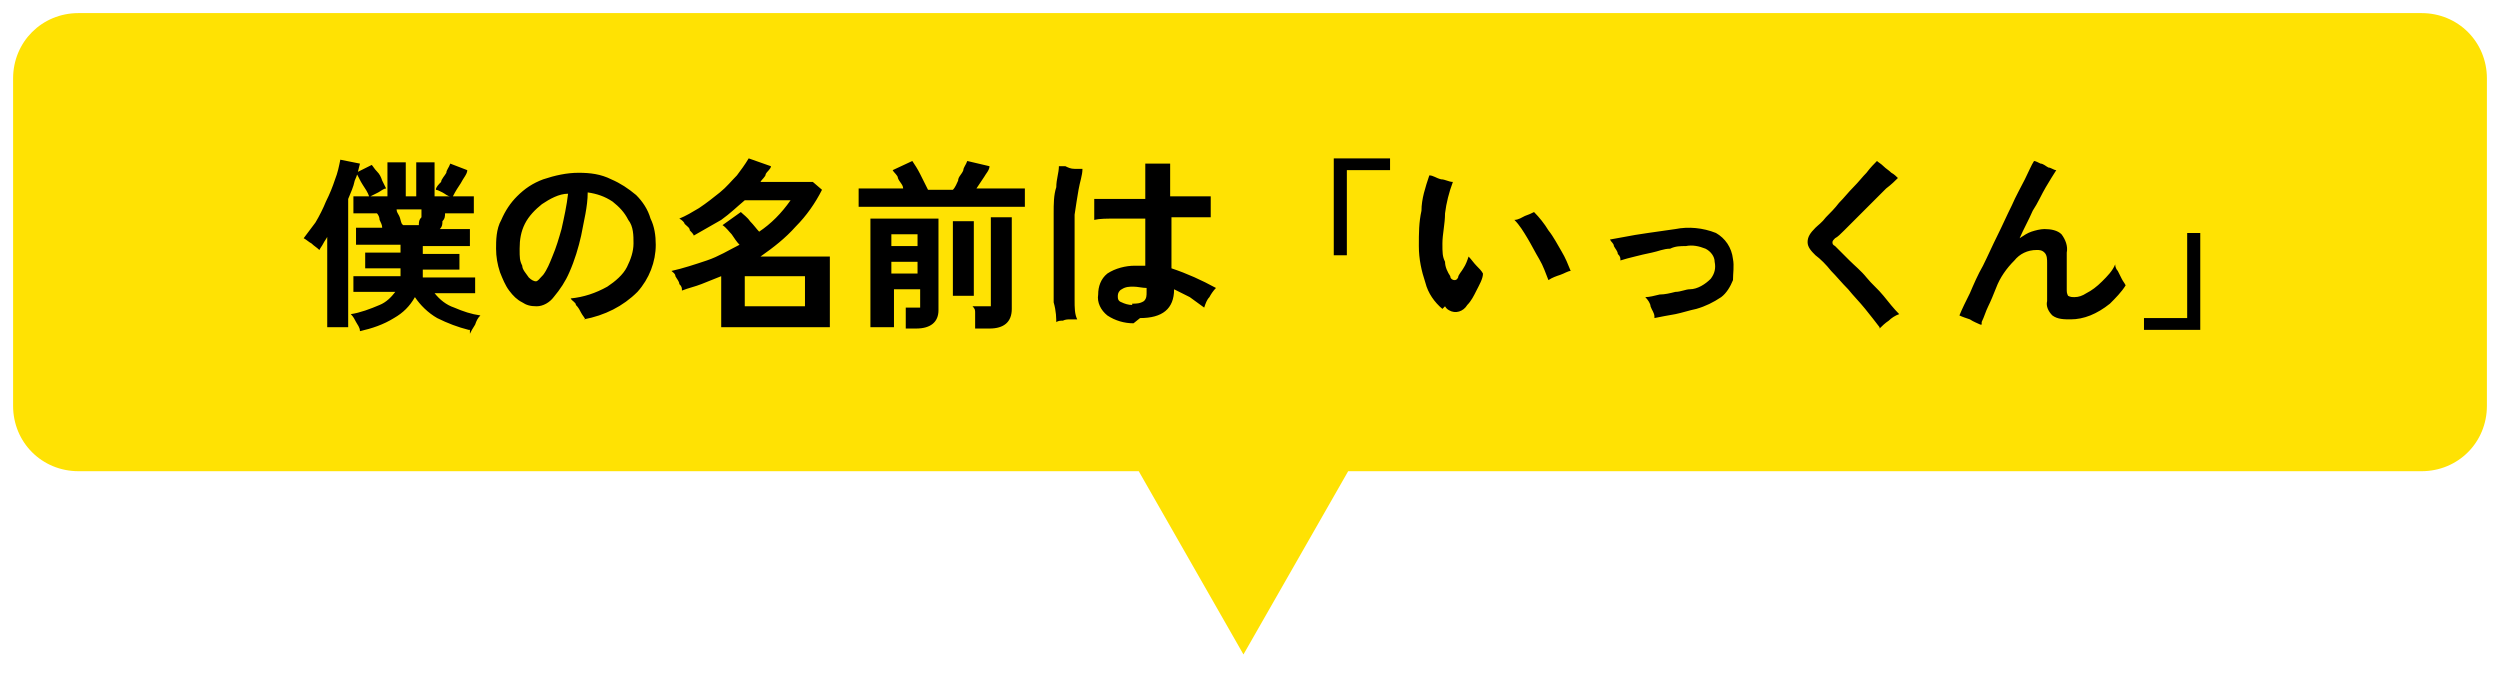
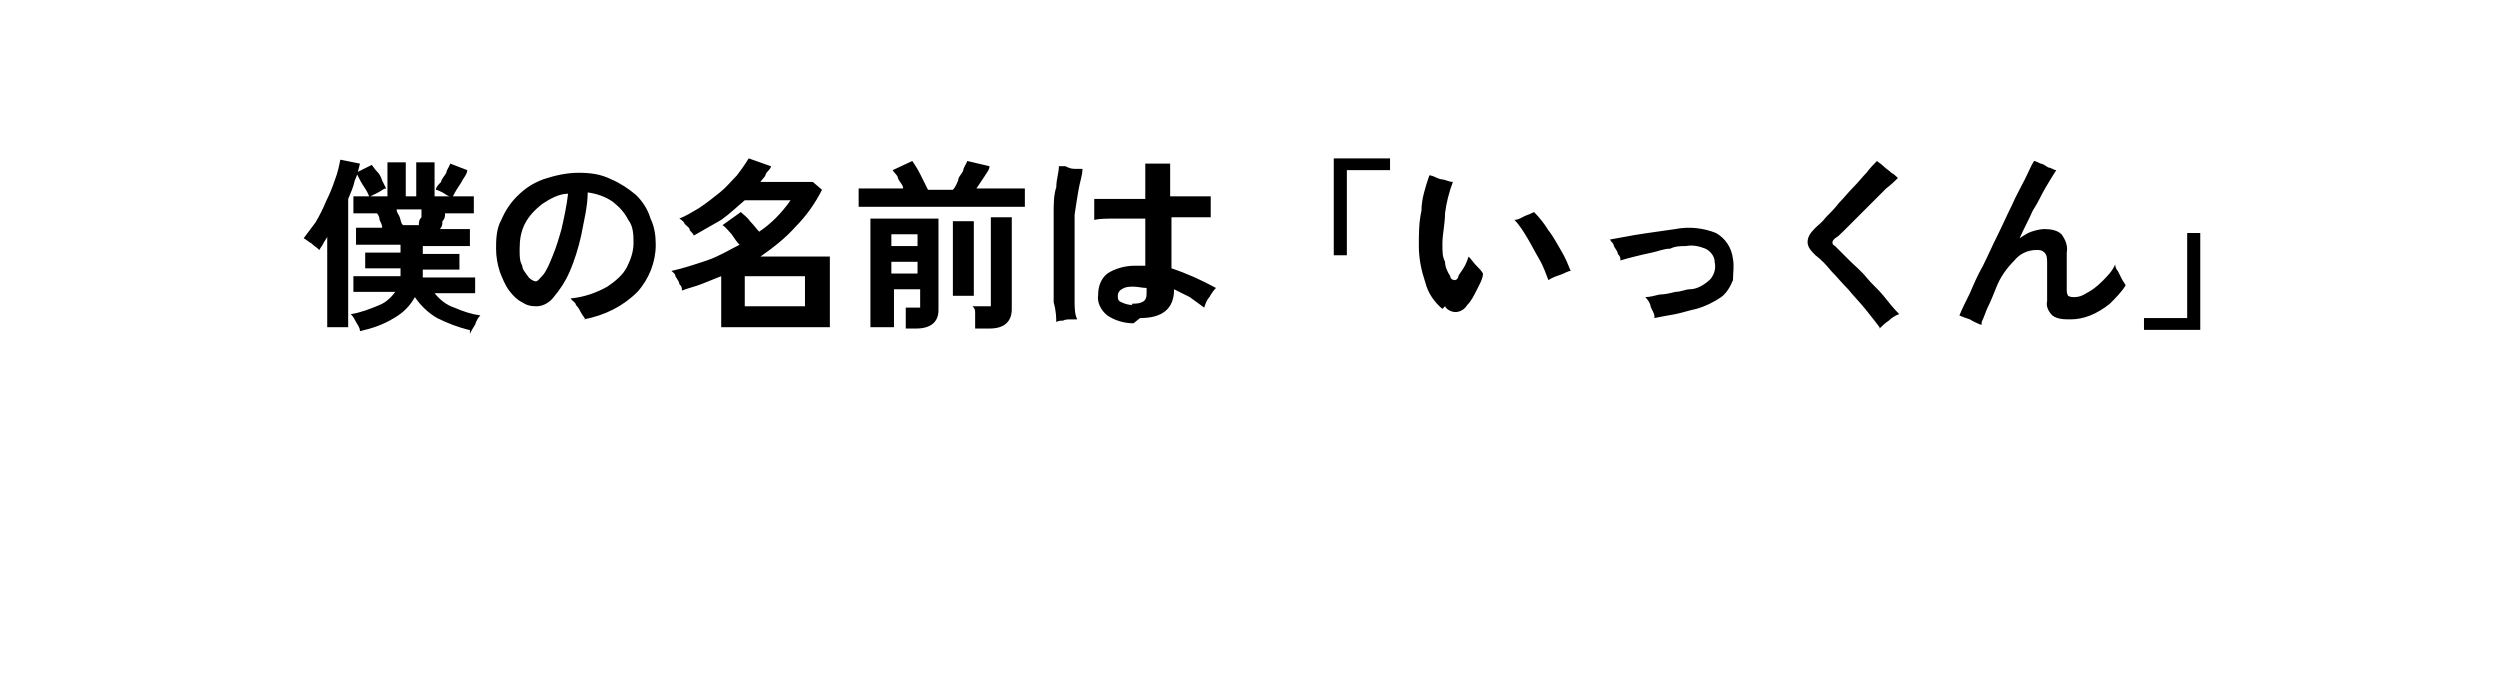
<svg xmlns="http://www.w3.org/2000/svg" version="1.1" viewBox="0 0 191 52">
  <defs>
    <style>
      .cls-1 {
        fill: #ffe203;
      }
    </style>
  </defs>
  <g>
    <g id="_レイヤー_1" data-name="レイヤー_1">
      <g id="_レイヤー_1-2" data-name="_レイヤー_1">
        <g id="_レイヤー_1-2">
          <g>
-             <path class="cls-1" d="M190,6v25c0,2.8-2.2,5-5,5h-82l-8,14-8-14H6c-2.8,0-5-2.2-5-5V6C1,3.2,3.2,1,6,1h179c2.8,0,5,2.2,5,5Z" />
            <path d="M35.8,25.2c-.8-.2-1.6-.5-2.4-.9-.7-.4-1.3-1-1.7-1.6-.4.7-.9,1.2-1.6,1.6-.8.5-1.7.8-2.6,1,0-.3-.2-.5-.3-.7-.1-.2-.2-.4-.4-.6.7-.1,1.5-.4,2.2-.7.5-.2.9-.6,1.2-1h-3.2v-1.2h3.6v-.6h-2.7v-1.2h2.7v-.6h-3.4v-1.3h2c0-.2-.1-.4-.2-.6,0-.2-.1-.4-.2-.5h-1.8v-1.3h1.2c-.1-.3-.3-.6-.5-.9-.2-.3-.3-.6-.5-.9l1.2-.6c.1.1.2.3.4.5s.3.4.4.7c.1.2.2.4.3.6-.2,0-.4.2-.6.3l-.6.3h1.3v-2.6h1.4v2.6h.8v-2.6h1.4v2.6h1.2c-.2,0-.4-.2-.6-.3-.2-.1-.4-.2-.5-.2,0-.2.2-.4.4-.6,0-.2.3-.5.4-.7,0-.2.2-.4.3-.7l1.3.5c0,.3-.3.6-.5,1-.2.3-.4.6-.6,1h1.6v1.3h-2.2c0,.2,0,.4-.2.6,0,.2,0,.4-.2.6h2.3v1.3h-3.6v.6h2.8v1.2h-2.8v.6h4v1.2h-3.1c.4.5.9.9,1.5,1.1.7.3,1.3.5,2,.6-.2.2-.3.4-.4.7-.2.3-.3.5-.4.7v-.3h0ZM25,25v-6.9c-.1.2-.2.3-.3.5s-.2.3-.3.5c-.2-.2-.4-.3-.6-.5-.2-.1-.4-.3-.6-.4.3-.4.6-.8.9-1.2.3-.5.6-1.1.8-1.6.3-.6.5-1.1.7-1.7.2-.5.3-1,.4-1.5l1.5.3c-.1.4-.2.9-.4,1.3-.1.5-.3.9-.5,1.4v9.8h-1.6ZM30.8,17.2h1.2c0-.2,0-.4.2-.6v-.6h-1.9c0,.2.1.3.2.5s.1.4.2.6h0ZM44.7,24.4c0-.1-.2-.3-.3-.5s-.2-.4-.4-.6c0-.2-.3-.3-.4-.5,1-.1,1.9-.4,2.8-.9.6-.4,1.2-.9,1.5-1.5s.5-1.2.5-1.8,0-1.3-.4-1.8c-.3-.6-.7-1-1.2-1.4-.6-.4-1.2-.6-1.9-.7,0,1.1-.3,2.2-.5,3.3-.2.9-.5,1.9-.9,2.8-.3.7-.7,1.3-1.2,1.9-.3.4-.8.7-1.3.7s-.8-.1-1.1-.3c-.4-.2-.7-.5-1-.9s-.5-.9-.7-1.4c-.2-.6-.3-1.2-.3-1.8s0-1.5.4-2.2c.3-.7.7-1.3,1.2-1.8.6-.6,1.2-1,2-1.3.9-.3,1.8-.5,2.7-.5s1.7.1,2.5.5c.7.3,1.3.7,1.9,1.2.5.5.9,1.1,1.1,1.8.3.6.4,1.3.4,2,0,1.3-.5,2.6-1.4,3.6-1.1,1.1-2.5,1.8-4.1,2.1,0,0,0,0,.1,0ZM40.9,21.5c.2,0,.3-.2.6-.5.3-.4.5-.9.7-1.4.3-.7.5-1.4.7-2.1.2-.9.4-1.8.5-2.7-.7,0-1.4.4-2,.8-.5.4-1,.9-1.3,1.5s-.4,1.2-.4,1.9,0,.9.2,1.3c0,.3.3.6.5.9.2.2.4.3.6.3h0ZM55.1,24.9v-3.8c-.5.2-1,.4-1.5.6s-1,.3-1.5.5c0-.2,0-.3-.2-.5,0-.2-.2-.4-.3-.6,0-.2-.2-.3-.3-.4.9-.2,1.8-.5,2.7-.8s1.7-.8,2.5-1.2c-.2-.2-.4-.5-.6-.8-.2-.2-.4-.5-.7-.7l1.4-1c.2.2.5.4.7.7.3.3.5.6.7.8.9-.6,1.7-1.4,2.4-2.4h-3.5c-.6.5-1.1,1-1.8,1.5-.7.4-1.4.8-2.1,1.2,0-.1-.2-.3-.3-.4,0-.2-.2-.3-.4-.5,0-.1-.2-.3-.4-.4.5-.2,1-.5,1.5-.8.6-.4,1.1-.8,1.6-1.2s.9-.9,1.3-1.3c.3-.4.6-.8.9-1.3l1.7.6c0,.2-.3.4-.4.6,0,.2-.3.4-.4.6h4l.7.6c-.5,1-1.2,2-2,2.8-.8.9-1.7,1.6-2.7,2.3h5.3v5.4h-8.3ZM56.9,23.4h4.6v-2.3h-4.6v2.3ZM66.5,25v-8.3h5.2v7c0,.9-.6,1.4-1.7,1.4h-.8v-1.6h1.1v-1.4h-2v2.9h-1.8ZM65.6,15.8v-1.4h3.4c0-.3-.3-.5-.4-.8,0-.2-.3-.4-.4-.6l1.5-.7c.2.3.4.6.6,1s.4.8.6,1.2h1.9c.2-.2.3-.5.4-.7,0-.3.3-.5.4-.8,0-.2.2-.4.3-.7l1.7.4c0,.3-.3.6-.4.8-.2.3-.4.6-.6.9h3.7v1.4s-12.7,0-12.7,0ZM74.5,25v-1.1c0-.2,0-.3-.2-.5h1.4v-6.8h1.6v7c0,1-.6,1.5-1.7,1.5h-1.1ZM72.8,22.6v-5.7h1.6v5.7s-1.6,0-1.6,0ZM68.1,18.8h2v-.9h-2v.9ZM68.1,20.9h2v-.9h-2v.9ZM86.6,24.7c-.7,0-1.4-.2-2-.6-.5-.4-.8-1-.7-1.6,0-.6.2-1.2.7-1.6.6-.4,1.4-.6,2.1-.6h.8v-3.6h-2.2c-.7,0-1.3,0-1.7.1v-1.6h3.9v-2.7h1.9v2.5h3.1v1.6h-3v3.9c1.2.4,2.3.9,3.4,1.5-.2.2-.4.5-.5.7-.2.2-.3.5-.4.8-.4-.3-.7-.5-1.1-.8-.4-.2-.8-.4-1.2-.6,0,1.5-.9,2.2-2.6,2.2l-.5.4h0ZM80.7,24.8c0-.5,0-1-.2-1.7v-6.8c0-.7,0-1.4.2-2,0-.6.2-1.1.2-1.6h.5c.2.1.4.2.7.2h.6c0,.5-.2,1-.3,1.6s-.2,1.2-.3,1.9v6.5c0,.6,0,1.1.2,1.5h-.5c-.2,0-.4,0-.6.1-.2,0-.3,0-.5.1v.2h0ZM86.5,23.2c.3,0,.6,0,.9-.2.2-.2.2-.4.2-.7h0v-.3c-.3,0-.7-.1-1-.1s-.6,0-.9.2c-.2.1-.3.3-.3.5s0,.4.3.5c.2.1.5.2.8.2h0ZM101.9,19.5v-7.4h4.3v.9h-3.3v6.5h-1ZM110.2,23.6c-.6-.5-1.1-1.2-1.3-2-.3-.9-.5-1.8-.5-2.8s0-1.8.2-2.7c0-.9.3-1.8.6-2.7.3,0,.5.2.9.3.3,0,.6.2.9.2-.3.8-.5,1.6-.6,2.4,0,.8-.2,1.6-.2,2.3s0,1,.2,1.4c0,.4.2.8.4,1.1,0,.2.2.3.3.3s.2,0,.3-.2c0-.2.3-.5.4-.7.2-.3.3-.6.4-.9.2.2.4.5.6.7s.4.4.5.6c0,.4-.3.9-.5,1.3s-.4.8-.7,1.1c-.3.5-.9.7-1.4.4,0,0-.2-.1-.3-.3h0s-.2.2-.2.2ZM118.3,21.4c-.2-.5-.4-1.1-.7-1.6-.3-.5-.6-1.1-.9-1.6s-.6-1-1-1.4c.3,0,.6-.2.8-.3.3-.1.5-.2.7-.3.4.4.8.9,1.1,1.4.4.5.7,1.1,1,1.6s.5,1,.7,1.5c-.2,0-.5.2-.8.3-.3.1-.6.2-.9.4h0ZM126.4,24.2c0-.3-.2-.5-.3-.8,0-.2-.2-.5-.4-.7.3,0,.7-.1,1.1-.2.4,0,.8-.1,1.2-.2.4,0,.8-.2,1.1-.2.6,0,1.2-.4,1.6-.8.3-.4.4-.8.3-1.3,0-.4-.3-.8-.7-1-.5-.2-1-.3-1.5-.2-.4,0-.8,0-1.2.2-.5,0-.9.2-1.4.3-.5.1-.9.2-1.3.3-.4.1-.8.2-1.1.3,0-.2,0-.3-.2-.5,0-.2-.2-.4-.3-.6,0-.2-.2-.3-.3-.5l1.1-.2c.5-.1,1.1-.2,1.8-.3.7-.1,1.4-.2,2.1-.3,1-.2,2.1-.1,3.1.3.7.4,1.2,1.1,1.3,2,.1.5,0,1.1,0,1.6-.2.5-.5,1-.9,1.3-.6.4-1.2.7-1.9.9-.5.1-1.1.3-1.6.4-.6.1-1.1.2-1.6.3h0ZM143.6,25c-.3-.4-.7-.9-1.1-1.4-.4-.5-.9-1-1.3-1.5-.5-.5-.9-1-1.3-1.4-.4-.5-.8-.9-1.2-1.2-.3-.3-.6-.6-.6-1s.2-.7.6-1.1c.2-.2.5-.4.8-.8.3-.3.7-.7,1-1.1.4-.4.7-.8,1.1-1.2s.7-.8,1-1.1c.3-.4.6-.7.8-.9.1.1.3.2.5.4s.4.3.6.5c.2.1.4.3.5.4-.2.2-.5.5-.9.8l-1.1,1.1c-.4.4-.7.7-1.1,1.1-.4.4-.7.7-1,1s-.5.5-.7.6c-.1.1-.2.2-.2.3s0,.2.2.3c.3.3.7.7,1.1,1.1.4.4.9.8,1.3,1.3.4.5.9.9,1.3,1.4.4.5.8,1,1.2,1.4-.3.1-.6.3-.8.5-.3.2-.5.4-.7.6h0ZM151.3,24.8c-.2-.1-.5-.2-.8-.4-.3-.1-.6-.2-.8-.3.2-.5.5-1.1.8-1.7.3-.7.6-1.4,1-2.1.4-.8.7-1.5,1.1-2.3.4-.8.7-1.5,1.1-2.3.3-.7.7-1.4,1-2s.5-1.1.7-1.4c.1,0,.3.1.5.2.2,0,.4.2.6.3.2,0,.4.2.6.2-.2.3-.5.8-.8,1.3s-.6,1.2-1,1.8c-.3.7-.7,1.4-1,2.1.3-.2.6-.4.9-.5.3-.1.7-.2,1-.2.5,0,1,.1,1.3.4.3.4.5.9.4,1.4v2.8c0,.2,0,.3.1.5.2.1.3.1.5.1.3,0,.6-.1.9-.3.4-.2.8-.5,1.2-.9s.8-.8,1-1.3c0,.2.1.4.2.5.1.2.2.4.3.6s.2.3.3.5c-.3.5-.8,1-1.2,1.4-.5.4-1,.7-1.5.9-.5.2-1,.3-1.5.3s-1,0-1.4-.3c-.3-.3-.5-.7-.4-1.1v-2.9c0-.3,0-.6-.2-.8-.2-.2-.4-.2-.6-.2-.7,0-1.3.3-1.7.8-.6.6-1.1,1.3-1.4,2.1-.2.5-.4,1-.6,1.4-.2.4-.3.8-.5,1.2v.2h-.1ZM163.8,25.2v-.9h3.3v-6.5h1v7.4h-4.3Z" />
          </g>
        </g>
      </g>
    </g>
  </g>
</svg>